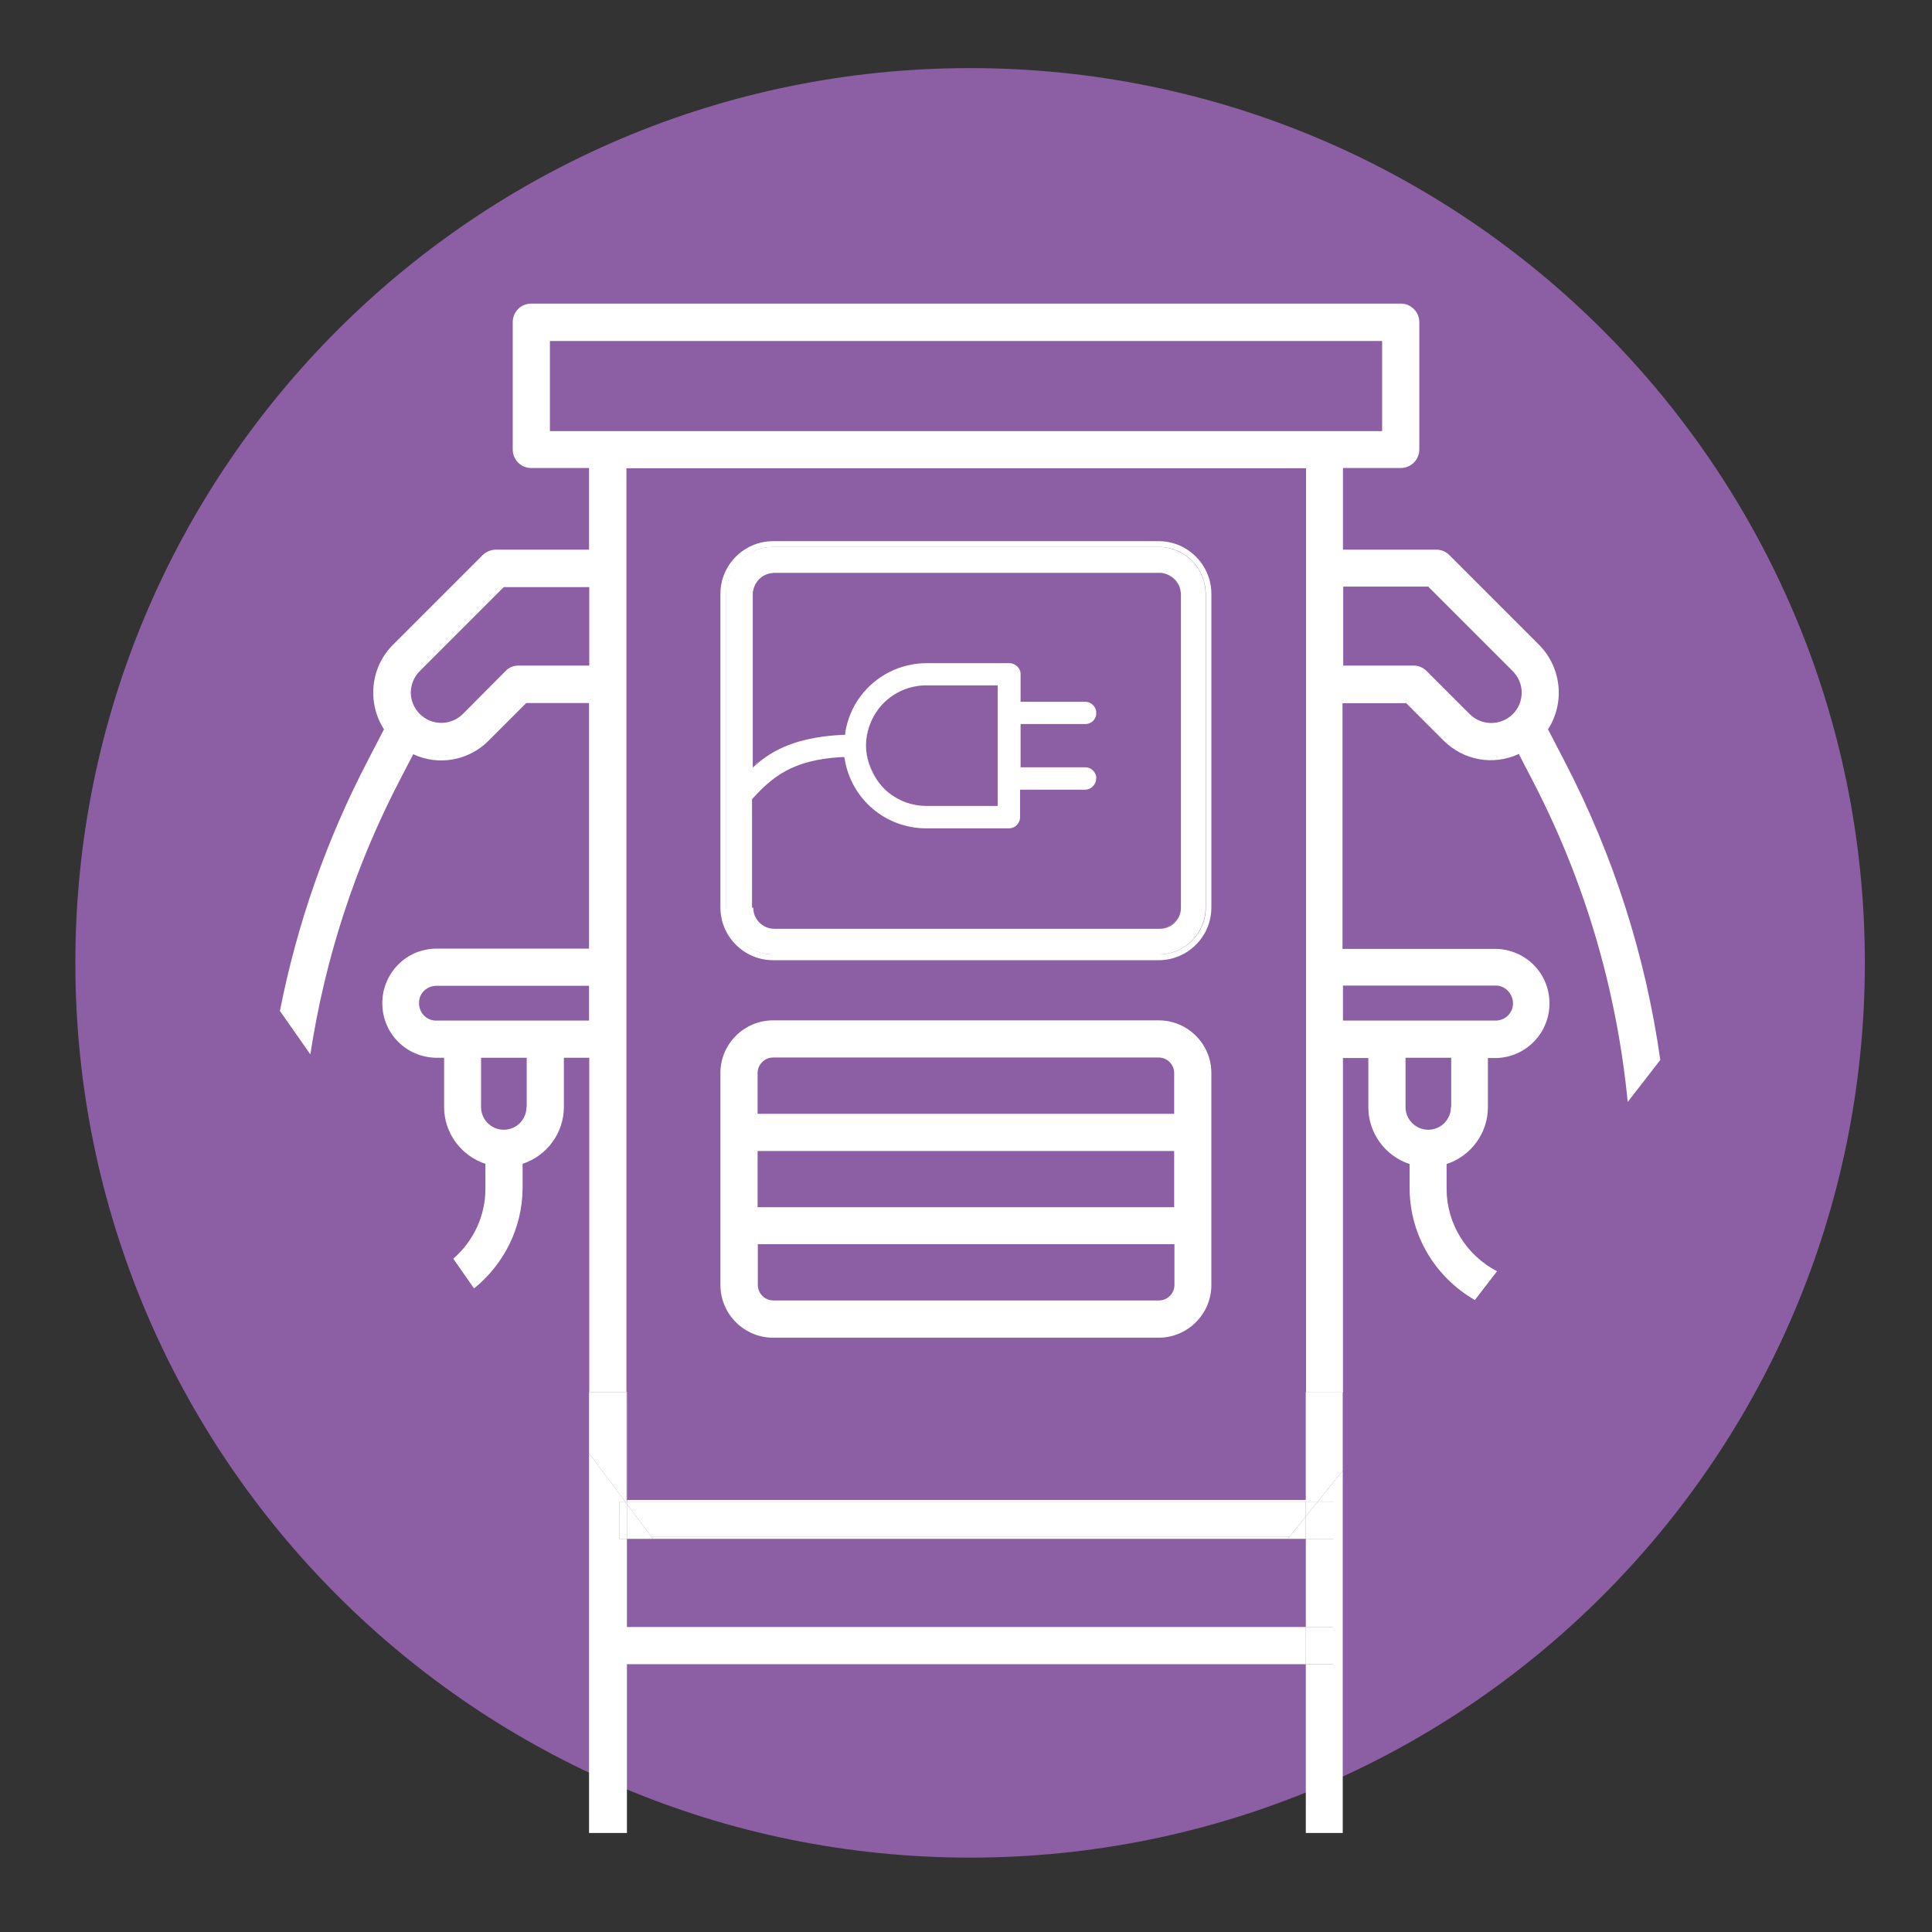
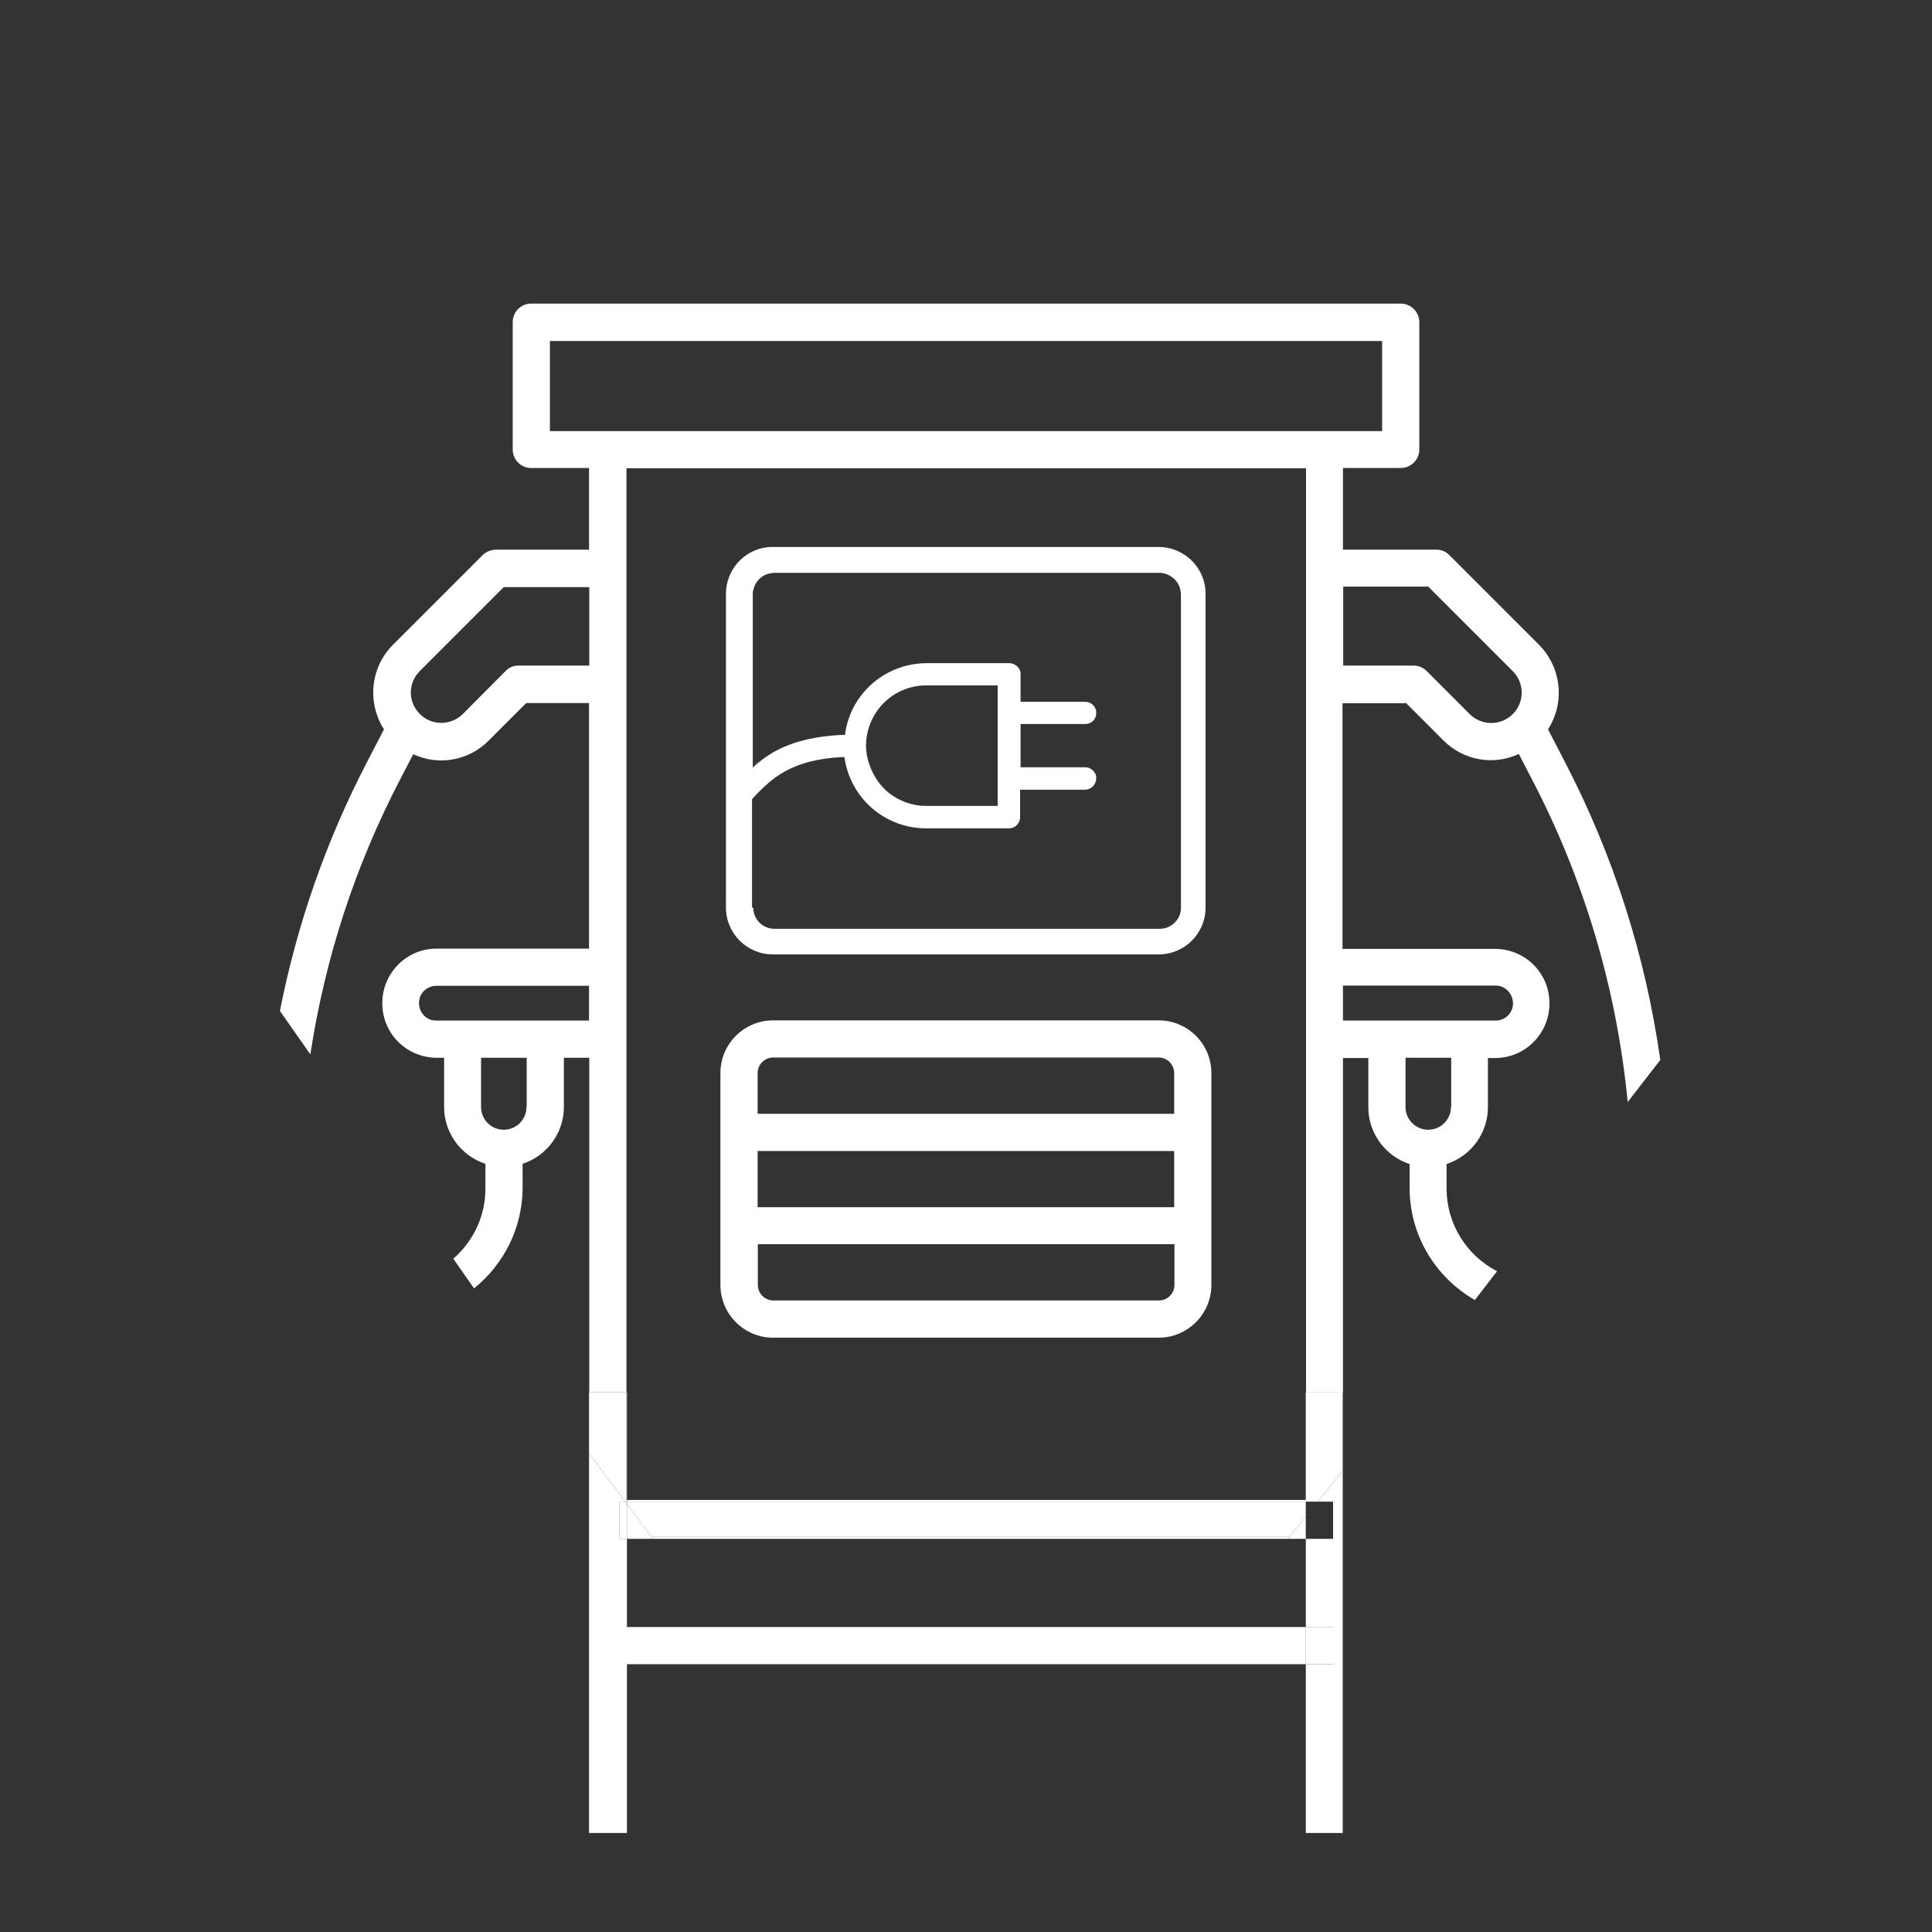
<svg xmlns="http://www.w3.org/2000/svg" width="44" height="44" viewBox="0 0 44 44" fill="none">
  <rect x="0" y="0" width="44" height="44" fill="#333333" stroke="none" />
-   <path d="M22.093 42.306C33.347 42.306 42.471 33.183 42.471 21.928C42.471 10.674 33.347 1.551 22.093 1.551C10.839 1.551 1.716 10.674 1.716 21.928C1.716 33.183 10.839 42.306 22.093 42.306Z" fill="#8C5EA4" />
  <path d="M30.014 34.199H30.36V35.046H29.739V37.053H30.36V37.901H29.739V41.745H30.58V33.489L30.014 34.199Z" fill="white" />
  <path d="M14.278 37.054V35.046H14.108V34.199H14.24L13.415 33.099V41.745H14.278V37.901H29.739V37.054H14.278Z" fill="white" />
  <path d="M30.36 37.053H29.738V37.901H30.36V37.053Z" fill="white" />
  <path d="M29.331 35.046H14.872L14.278 34.254V35.046H29.738V34.534L29.331 35.046Z" fill="white" />
-   <path d="M14.239 34.199H14.107V35.046H14.278V34.254L14.239 34.199Z" fill="white" />
+   <path d="M14.239 34.199H14.107V35.046H14.278V34.254L14.239 34.199" fill="white" />
  <path d="M29.359 35.002H14.845L14.872 35.046H29.332L29.359 35.002Z" fill="white" />
  <path d="M14.278 31.702H14.262V34.155H14.278V31.702Z" fill="white" />
  <path d="M17.606 30.465H26.389C27.049 30.465 27.588 29.925 27.588 29.265V24.436C27.588 23.776 27.049 23.238 26.389 23.238H17.606C16.946 23.238 16.407 23.776 16.407 24.436V29.265C16.407 29.925 16.946 30.465 17.606 30.465ZM26.747 29.265C26.747 29.458 26.587 29.617 26.395 29.617H17.611C17.419 29.617 17.259 29.458 17.259 29.265V28.336H26.747V29.265ZM17.254 24.436C17.254 24.343 17.292 24.255 17.358 24.189C17.424 24.123 17.512 24.084 17.606 24.084H26.389C26.582 24.084 26.741 24.244 26.741 24.436V25.366H17.254V24.436ZM17.254 26.213H26.741V27.494H17.254V26.213Z" fill="white" />
-   <path d="M17.606 21.868H26.389C27.049 21.868 27.588 21.329 27.588 20.669V13.524C27.588 12.864 27.049 12.325 26.389 12.325H17.606C16.946 12.325 16.407 12.864 16.407 13.524V20.669C16.407 21.329 16.946 21.868 17.606 21.868ZM16.539 20.669V13.524C16.539 12.98 16.951 12.523 17.479 12.463C17.518 12.463 17.562 12.457 17.606 12.457H26.389C26.433 12.457 26.472 12.457 26.516 12.463C27.044 12.523 27.456 12.974 27.462 13.524V20.669C27.462 21.257 26.983 21.736 26.395 21.736H17.611C17.023 21.736 16.544 21.257 16.544 20.669H16.539Z" fill="white" />
  <path d="M17.606 21.736H26.389C26.978 21.736 27.456 21.258 27.456 20.669V13.524C27.456 12.98 27.044 12.529 26.51 12.463C26.472 12.463 26.428 12.457 26.384 12.457H17.6C17.556 12.457 17.518 12.457 17.474 12.463C16.946 12.524 16.533 12.975 16.533 13.524V20.669C16.533 21.258 17.012 21.736 17.6 21.736H17.606ZM17.127 20.669V18.2L17.144 18.183C17.584 17.704 18.04 17.303 19.173 17.242H19.19H19.228L19.239 17.297C19.393 18.205 20.174 18.865 21.093 18.865H22.974C23.062 18.865 23.144 18.821 23.188 18.75C23.216 18.711 23.232 18.662 23.232 18.612V17.985H24.706C24.794 17.985 24.871 17.941 24.921 17.869C24.948 17.831 24.965 17.782 24.965 17.732C24.965 17.715 24.965 17.699 24.965 17.683C24.943 17.567 24.838 17.474 24.717 17.474H23.243V16.489H24.717C24.844 16.489 24.943 16.401 24.965 16.28C24.965 16.264 24.965 16.247 24.965 16.236C24.965 16.22 24.965 16.203 24.965 16.192C24.943 16.076 24.838 15.983 24.717 15.983H23.243V15.356C23.243 15.334 23.243 15.318 23.238 15.301C23.227 15.241 23.188 15.191 23.144 15.158C23.1 15.125 23.045 15.103 22.99 15.103H21.109C20.488 15.103 19.932 15.4 19.586 15.873C19.415 16.104 19.3 16.379 19.25 16.681V16.72C19.245 16.72 19.245 16.736 19.245 16.736H19.228H19.19C18.249 16.78 17.732 17.028 17.391 17.276C17.342 17.314 17.292 17.352 17.248 17.391L17.215 17.419L17.144 17.479V13.53C17.144 13.502 17.144 13.47 17.155 13.442C17.193 13.249 17.342 13.095 17.54 13.057C17.567 13.057 17.6 13.046 17.628 13.046H26.411C26.444 13.046 26.472 13.046 26.499 13.057C26.692 13.095 26.846 13.244 26.884 13.442C26.884 13.47 26.895 13.497 26.895 13.53V20.674C26.895 20.762 26.873 20.845 26.829 20.916C26.747 21.059 26.593 21.153 26.417 21.153H17.633C17.457 21.153 17.303 21.054 17.221 20.916C17.177 20.845 17.155 20.762 17.155 20.674L17.127 20.669ZM19.723 16.979C19.723 16.599 19.877 16.258 20.125 16.011C20.372 15.763 20.719 15.609 21.093 15.609H22.721V18.354H21.093C20.763 18.354 20.466 18.238 20.229 18.046C19.921 17.793 19.723 17.407 19.723 16.979Z" fill="white" />
-   <path d="M24.953 16.28C24.931 16.395 24.827 16.489 24.706 16.489C24.832 16.489 24.931 16.401 24.953 16.28Z" fill="white" />
  <path d="M22.973 15.097C23.034 15.097 23.083 15.119 23.127 15.152C23.083 15.119 23.028 15.097 22.973 15.097Z" fill="white" />
  <path d="M26.395 21.147H17.611C17.435 21.147 17.281 21.048 17.199 20.911C17.281 21.054 17.435 21.147 17.611 21.147H26.395C26.571 21.147 26.725 21.048 26.807 20.911C26.725 21.054 26.571 21.147 26.395 21.147Z" fill="white" />
  <path d="M23.227 15.295C23.227 15.312 23.232 15.334 23.232 15.35C23.232 15.328 23.232 15.312 23.227 15.295Z" fill="white" />
  <path d="M26.867 13.437C26.829 13.244 26.68 13.09 26.482 13.052C26.675 13.09 26.829 13.244 26.867 13.437Z" fill="white" />
  <path d="M17.199 17.413L17.232 17.386C17.276 17.347 17.325 17.308 17.375 17.27C17.325 17.308 17.276 17.347 17.232 17.38L17.199 17.407V17.413Z" fill="white" />
  <path d="M19.211 16.731H19.228L19.233 16.715L19.228 16.731H19.211Z" fill="white" />
  <path d="M17.517 13.052C17.325 13.09 17.171 13.239 17.132 13.437C17.171 13.244 17.319 13.09 17.517 13.052Z" fill="white" />
  <path d="M24.92 17.864C24.876 17.936 24.799 17.98 24.706 17.98C24.794 17.98 24.871 17.93 24.92 17.864Z" fill="white" />
  <path d="M19.239 17.297C19.393 18.205 20.174 18.865 21.093 18.865H22.974C23.061 18.865 23.144 18.815 23.188 18.749C23.144 18.821 23.061 18.865 22.974 18.865H21.093C20.169 18.865 19.393 18.205 19.239 17.297Z" fill="white" />
  <path d="M20.229 18.046C19.921 17.793 19.723 17.407 19.723 16.979C19.723 16.549 19.877 16.258 20.125 16.011C19.877 16.258 19.723 16.605 19.723 16.979C19.723 17.352 19.921 17.793 20.229 18.046Z" fill="white" />
  <path d="M27.462 13.524C27.462 12.98 27.049 12.523 26.516 12.463C27.044 12.523 27.456 12.974 27.462 13.524Z" fill="white" />
  <path d="M17.484 12.463C16.956 12.523 16.544 12.974 16.544 13.524C16.544 12.98 16.956 12.529 17.484 12.463Z" fill="white" />
  <path d="M32.016 16.005L32.873 16.863C33.33 17.32 34.012 17.441 34.59 17.171L34.886 17.743C36.086 20.042 36.817 22.517 37.07 25.097L37.812 24.14C37.477 21.764 36.745 19.481 35.64 17.353L35.255 16.61C35.645 16.005 35.563 15.202 35.051 14.685L33.005 12.639C32.923 12.557 32.819 12.518 32.709 12.518H30.585V10.659H31.9C32.131 10.659 32.324 10.472 32.324 10.236V7.337C32.324 7.101 32.131 6.914 31.9 6.914H12.1C11.864 6.914 11.677 7.101 11.677 7.337V10.236C11.677 10.472 11.864 10.659 12.1 10.659H13.415V12.518H11.297C11.187 12.518 11.077 12.562 10.995 12.639L8.949 14.685C8.437 15.197 8.355 16 8.745 16.61L8.36 17.353C7.431 19.14 6.765 21.043 6.375 23.023L7.068 24.013C7.403 21.819 8.091 19.712 9.114 17.749L9.411 17.177C9.988 17.446 10.675 17.325 11.127 16.869L11.985 16.011H13.415V21.604H9.928C9.592 21.61 9.284 21.742 9.053 21.984C8.822 22.226 8.701 22.539 8.707 22.869C8.718 23.546 9.257 24.079 9.933 24.09H10.114V25.212C10.114 25.801 10.499 26.323 11.055 26.505V27.077C11.055 27.693 10.78 28.27 10.323 28.666L10.796 29.343C11.484 28.787 11.891 27.962 11.902 27.077V26.505C12.457 26.323 12.842 25.801 12.842 25.212V24.09H13.42V33.099V31.702H14.267V10.665H29.744V34.161H14.284V34.199H29.744V31.708H30.585V33.495V24.096H31.163V25.218C31.163 25.806 31.548 26.329 32.103 26.51V27.082C32.114 28.133 32.681 29.084 33.589 29.607L34.094 28.952C33.396 28.589 32.95 27.874 32.945 27.082V26.51C33.501 26.329 33.886 25.806 33.886 25.218V24.096H34.067C34.755 24.085 35.299 23.518 35.288 22.831C35.277 22.154 34.738 21.621 34.062 21.61H30.575V16.016H32.005L32.016 16.005ZM11.99 25.212C11.99 25.498 11.759 25.729 11.473 25.729C11.187 25.729 10.956 25.498 10.956 25.212V24.09H11.995V25.212H11.99ZM13.415 23.243H9.928C9.708 23.243 9.537 23.056 9.543 22.836C9.543 22.622 9.719 22.457 9.928 22.451H13.415V23.243ZM13.415 15.158H11.809C11.693 15.158 11.588 15.202 11.511 15.285L10.533 16.269C10.258 16.533 9.818 16.528 9.554 16.253C9.29 15.983 9.29 15.56 9.554 15.29L9.57 15.274L11.473 13.371H13.42V15.164L13.415 15.158ZM32.532 13.365L34.452 15.285C34.584 15.417 34.656 15.593 34.656 15.774C34.656 15.956 34.584 16.132 34.452 16.264C34.182 16.533 33.742 16.533 33.473 16.264L32.494 15.285C32.411 15.202 32.307 15.158 32.197 15.158H30.591V13.36H32.538L32.532 13.365ZM33.044 25.212C33.044 25.498 32.813 25.729 32.527 25.729C32.241 25.729 32.01 25.498 32.01 25.212V24.09H33.05V25.212H33.044ZM34.072 22.446C34.177 22.446 34.276 22.495 34.347 22.572C34.419 22.649 34.458 22.748 34.458 22.858C34.452 23.073 34.282 23.238 34.072 23.243H30.585V22.446H34.072ZM12.524 9.818V7.766H31.477V9.818H12.524Z" fill="white" />
  <path d="M14.278 34.199V34.155H14.262V31.702H13.415V33.099L14.24 34.199H14.278Z" fill="white" />
-   <path d="M29.738 35.046H30.36V34.199H30.013L29.738 34.535V35.046Z" fill="white" />
  <path d="M30.58 31.702H29.738V34.199H30.013L30.58 33.489V31.702Z" fill="white" />
  <path d="M14.278 34.199V34.254L14.872 35.046L14.844 35.002H29.359L29.331 35.046L29.738 34.535V34.199H14.278Z" fill="white" />
  <path d="M14.278 34.254V34.199H14.239L14.278 34.254Z" fill="white" />
-   <path d="M30.013 34.199H29.738V34.535L30.013 34.199Z" fill="white" />
</svg>